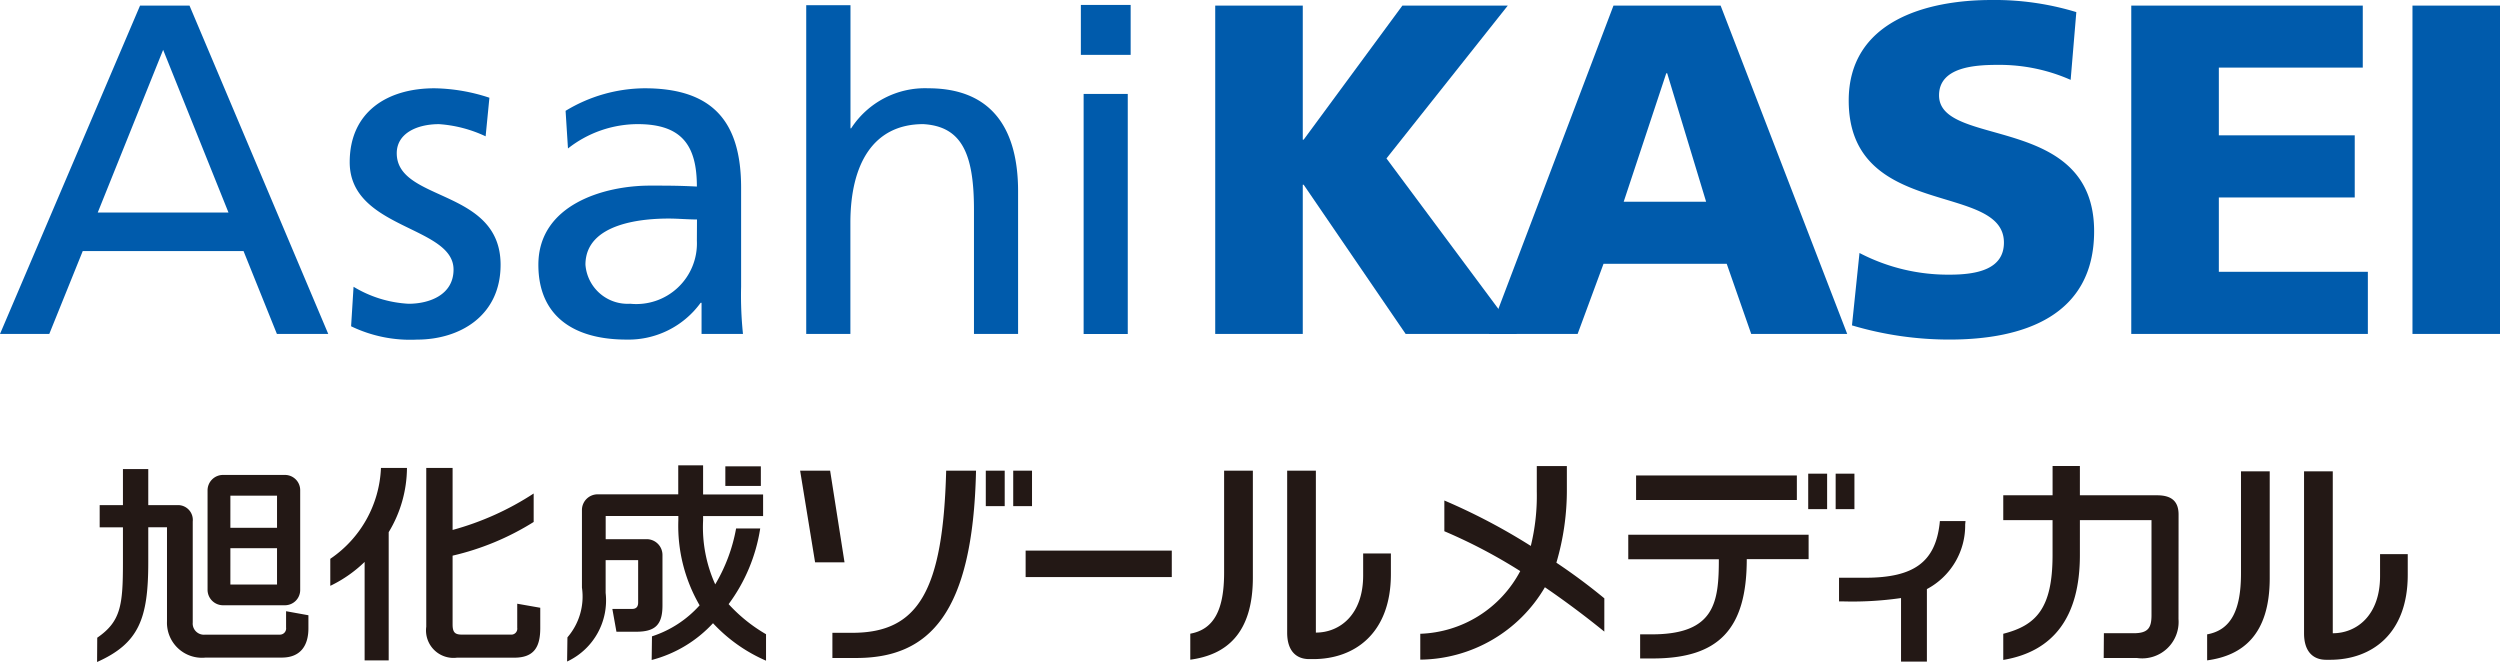
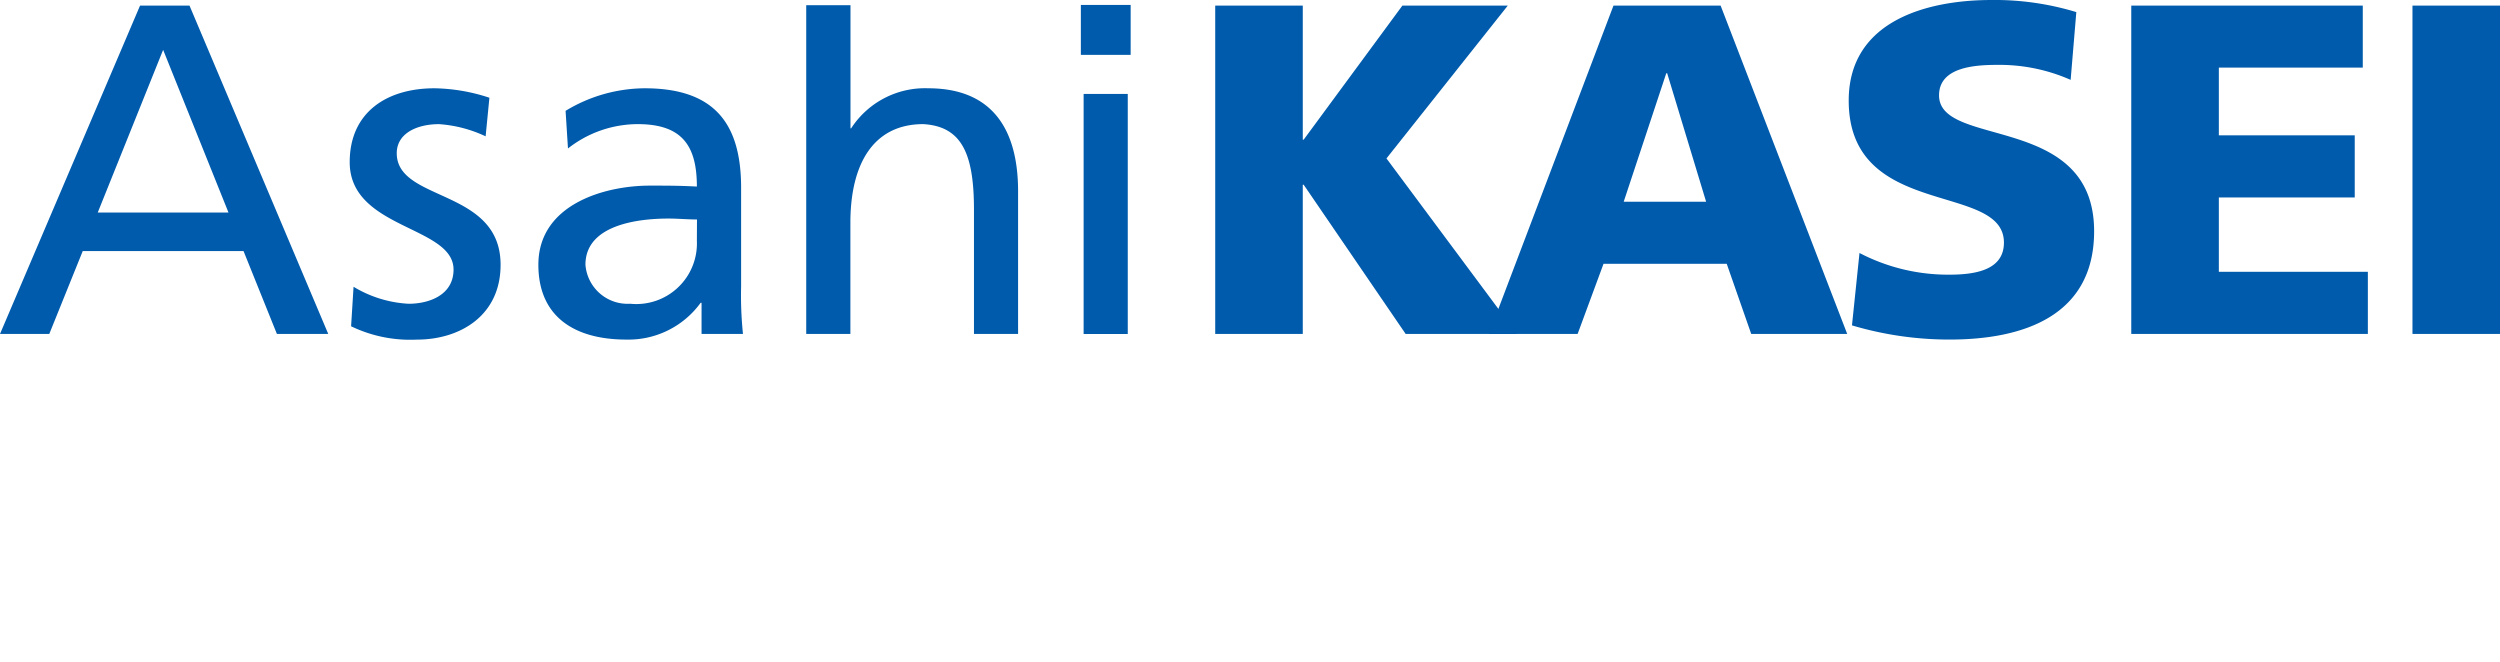
<svg xmlns="http://www.w3.org/2000/svg" preserveAspectRatio="none" viewBox="0 0 105.74 28">
  <defs>
    <style>.cls-1{fill:#005bac}.cls-2{fill:#231815}</style>
  </defs>
  <title>アートボード 2</title>
  <g id="レイヤー_1" data-name="レイヤー 1">
    <path class="cls-1" d="M51.399.236h3.703v5.671h.038L59.316.236h4.458l-5.132 6.465 5.522 7.424h-4.71L55.14 7.813h-.038v6.312h-3.703V.236z" />
    <path class="cls-1" d="M72.162 8.532h-3.486l1.8-5.433h.039zm-9.189 5.593h3.754l1.095-2.966h5.212l1.036 2.966h4.06L72.775.236h-4.531zM78.649 10.7a8.1 8.1 0 0 0 3.815.917c1.178 0 2.294-.237 2.294-1.357 0-2.584-6.565-.953-6.565-6.008C78.194.907 81.454 0 84.238 0a11.83 11.83 0 0 1 3.582.512l-.24 2.866a7.445 7.445 0 0 0-3.08-.634c-.937 0-2.486.078-2.486 1.289 0 2.249 6.559.733 6.559 5.748 0 3.6-3.023 4.581-6.108 4.581a14.387 14.387 0 0 1-4.134-.6zM90.144.236h9.792V2.86h-6.088v2.864h5.748v2.627h-5.748v3.146h6.303v2.628H90.144V.236zm11.894 0h3.702v13.889h-3.702zM9.664 8.989h-5.53L6.9 2.108zM0 14.125h2.084L3.5 10.618h6.8l1.412 3.507h2.172L8.015.236H5.924zm14.954-1.996a5 5 0 0 0 2.329.719c.855 0 1.9-.361 1.9-1.447 0-1.856-4.392-1.7-4.392-4.542 0-2.111 1.57-3.125 3.584-3.125a7.721 7.721 0 0 1 2.325.4l-.16 1.632a5.5 5.5 0 0 0-1.969-.515c-.954 0-1.79.4-1.79 1.229 0 2.072 4.392 1.476 4.392 4.719 0 2.162-1.728 3.165-3.536 3.165a5.757 5.757 0 0 1-2.787-.564zm14.521-1.949a2.564 2.564 0 0 1-2.822 2.667 1.789 1.789 0 0 1-1.891-1.65c0-1.792 2.5-1.953 3.518-1.953.4 0 .8.039 1.2.039zm-5.452-3.9a4.788 4.788 0 0 1 2.946-1.03c1.87 0 2.506.9 2.506 2.641-.735-.04-1.254-.04-1.989-.04-1.929 0-4.715.8-4.715 3.347 0 2.2 1.531 3.165 3.724 3.165a3.771 3.771 0 0 0 3.14-1.557h.038v1.319h1.752a15.65 15.65 0 0 1-.079-2V7.939c0-2.769-1.177-4.205-4.082-4.205a6.513 6.513 0 0 0-3.342.954zM34.1.22h1.872v5.208H36a3.721 3.721 0 0 1 3.261-1.694c2.628 0 3.8 1.638 3.8 4.358v6.033h-1.866V8.869c0-2.368-.516-3.522-2.143-3.619-2.131 0-3.084 1.708-3.084 4.174v4.7H34.1zm11.733 3.753H47.7v10.153h-1.867zm1.989-1.653h-2.106V.209h2.106z" />
  </g>
  <g id="レイヤー_2" data-name="レイヤー 2">
-     <path class="cls-2" d="M43.38 23.287h6.182v1.12H43.38zm-12.562 2.265a7.226 7.226 0 0 0 1.336-3.2h-1.02a7.073 7.073 0 0 1-.883 2.364 5.87 5.87 0 0 1-.513-2.7v-.188h2.538v-.914h-2.538v-1.233h-1.051v1.227h-3.418a.664.664 0 0 0-.655.644v3.3a2.643 2.643 0 0 1-.609 2.1l-.005.011-.014 1.016.048-.022a2.85 2.85 0 0 0 1.582-2.881V23.69h1.375v1.793c0 .168-.069.272-.256.272H25.9l.173.965h.827c.78 0 1.12-.262 1.12-1.106v-2.152a.668.668 0 0 0-.654-.657h-1.748v-.981h3.073v.188a6.7 6.7 0 0 0 .9 3.591 4.619 4.619 0 0 1-2.015 1.312l-.013 1a5.374 5.374 0 0 0 2.594-1.556 6.7 6.7 0 0 0 2.243 1.585v-1.119a6.649 6.649 0 0 1-1.582-1.273z" />
-     <path class="cls-2" d="M30.679 19.723h1.502v.83h-1.502zm-16.695 3.903l-.014.008v1.143l.045-.02a5.513 5.513 0 0 0 1.407-.99v4.165h1.018v-5.423a5.3 5.3 0 0 0 .773-2.716h-1.1a4.88 4.88 0 0 1-2.129 3.833zm7.893 1.909v1.018a.252.252 0 0 1-.278.288h-2.064c-.3 0-.392-.1-.392-.439v-2.9a11.2 11.2 0 0 0 3.429-1.425v-1.204a12.066 12.066 0 0 1-3.429 1.542v-2.622h-1.114v6.719a1.161 1.161 0 0 0 1.3 1.305h2.422c.847 0 1.1-.463 1.1-1.256v-.855zm-9.777.317v.691a.264.264 0 0 1-.271.3H8.677a.474.474 0 0 1-.525-.514v-4.271a.626.626 0 0 0-.62-.694H6.271v-1.525H5.2v1.525h-.984v.94H5.2v1.487c0 1.8-.088 2.489-1.075 3.173l-.012.008L4.106 28c1.777-.793 2.165-1.838 2.165-4.216V22.3h.792v3.981A1.482 1.482 0 0 0 8.7 27.813h3.22c.791 0 1.125-.509 1.125-1.235v-.555z" />
-     <path class="cls-2" d="M9.429 25.6h2.625a.646.646 0 0 0 .643-.657v-4.2a.644.644 0 0 0-.643-.655H9.429a.653.653 0 0 0-.65.643v4.22a.655.655 0 0 0 .65.649zm.315-4.635h1.973v1.358H9.744zm0 2.221h1.973v1.537H9.744zm25.367-3.278h-1.269l.633 3.877h1.245zm.938 6.857h-.842v1.065h1.008c3.086 0 4.935-1.87 5.067-7.922h-1.263c-.132 5.086-1.178 6.857-3.97 6.857zm6.806-6.857v1.5h.795v-1.5zm-1.16 1.5h.8v-1.5h-.8zm10.08 2.81c0 1.552-.415 2.4-1.431 2.584v1.1c1.493-.2 2.647-1.077 2.647-3.476v-4.519h-1.216zm5.881-.808v.93c0 1.666-.994 2.416-2 2.416v-6.849h-1.214v6.855c0 .765.381 1.115.932 1.115h.17c1.745 0 3.285-1.082 3.285-3.594v-.873zm11.213.244H72.7c0 1.805-.159 3.176-2.829 3.176h-.5v1.02h.529c2.793 0 3.981-1.237 3.981-4.2h2.616v-1.033h-7.628zM76 20.111h-6.8v1.037H76zm1.641-.077v1.5h.794v-1.5zm-1.161 1.5h.8v-1.5h-.8zm-8.623 3.773a24.728 24.728 0 0 0-2.028-1.507 10.837 10.837 0 0 0 .443-3.13v-.958H65v1.079a8.9 8.9 0 0 1-.253 2.3 25.79 25.79 0 0 0-3.657-1.922v1.3a22.3 22.3 0 0 1 3.21 1.686 4.968 4.968 0 0 1-4.228 2.651V27.9a6.177 6.177 0 0 0 5.271-3.062 38.256 38.256 0 0 1 2.513 1.876zm14.192-3.268l-.012.119c-.189 1.619-1.1 2.278-3.139 2.278h-1.114v1h.131a14.369 14.369 0 0 0 2.491-.141v2.687H81.5v-3.066a3.043 3.043 0 0 0 1.619-2.728l.014-.149zm10.096-.276c0-.552-.29-.814-.908-.814h-3.266V19.71h-1.155v1.239H84.73V22h2.085v1.48c0 2.261-.7 2.973-2.085 3.326v1.106c2.119-.354 3.241-1.811 3.241-4.431V22H91v4.017c0 .537-.141.766-.755.766h-1.259l-.008 1.047h1.4a1.541 1.541 0 0 0 1.764-1.645zm2.64 2.484c0 1.551-.415 2.4-1.432 2.584v1.1c1.494-.2 2.647-1.077 2.647-3.476v-4.519h-1.215zm5.882-.808v.929c0 1.666-.994 2.416-2 2.416v-6.848h-1.215v6.855c0 .765.381 1.115.932 1.115h.169c1.745 0 3.285-1.081 3.285-3.594v-.873z" />
-   </g>
+     </g>
</svg>